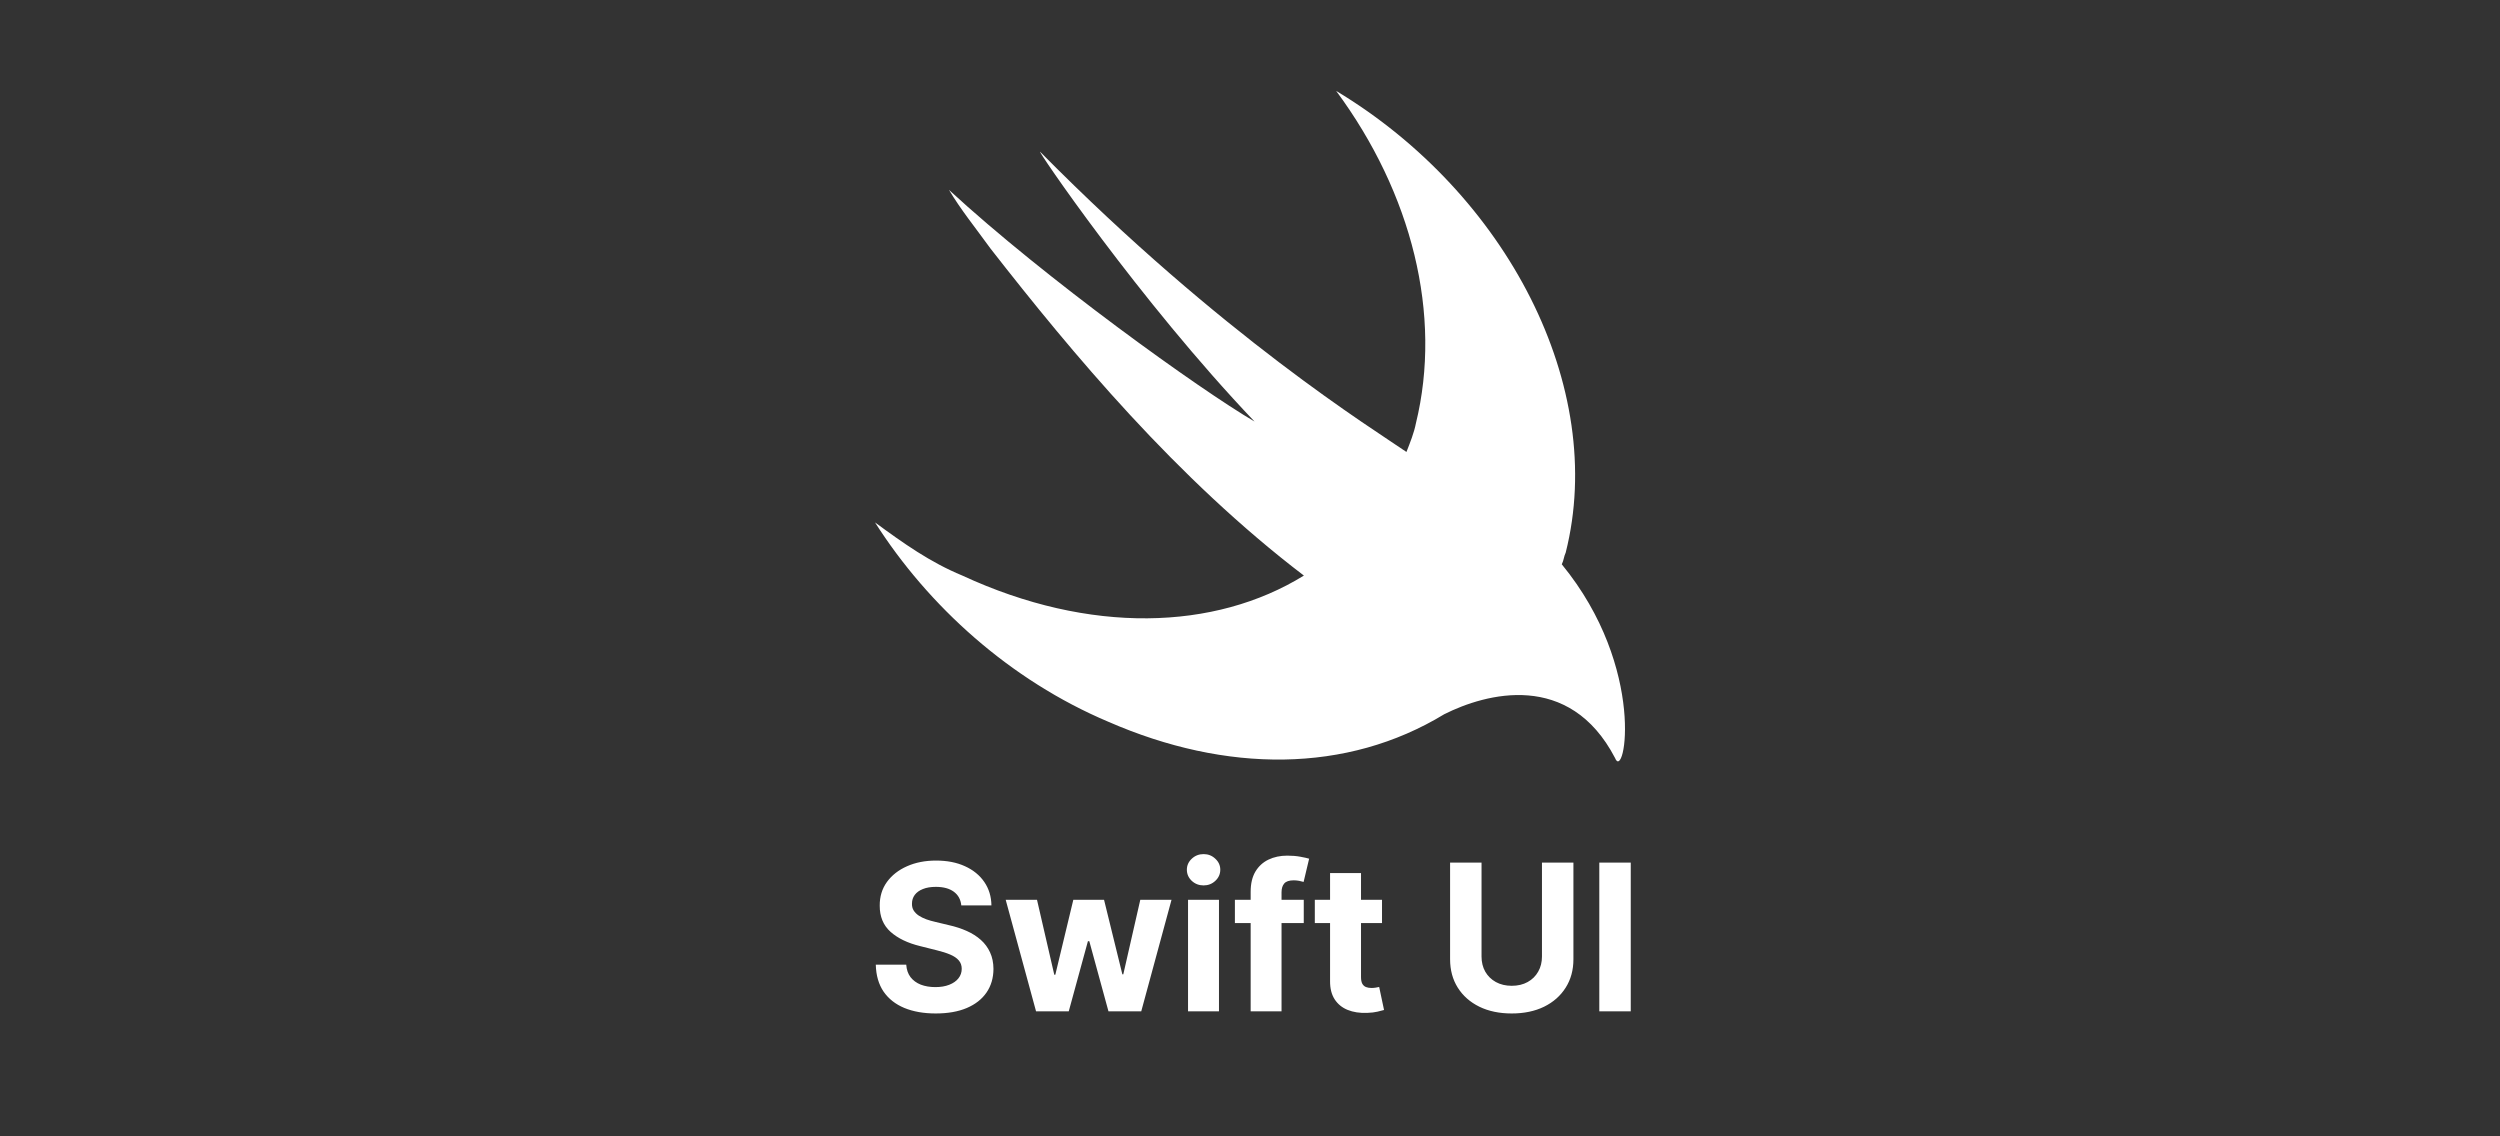
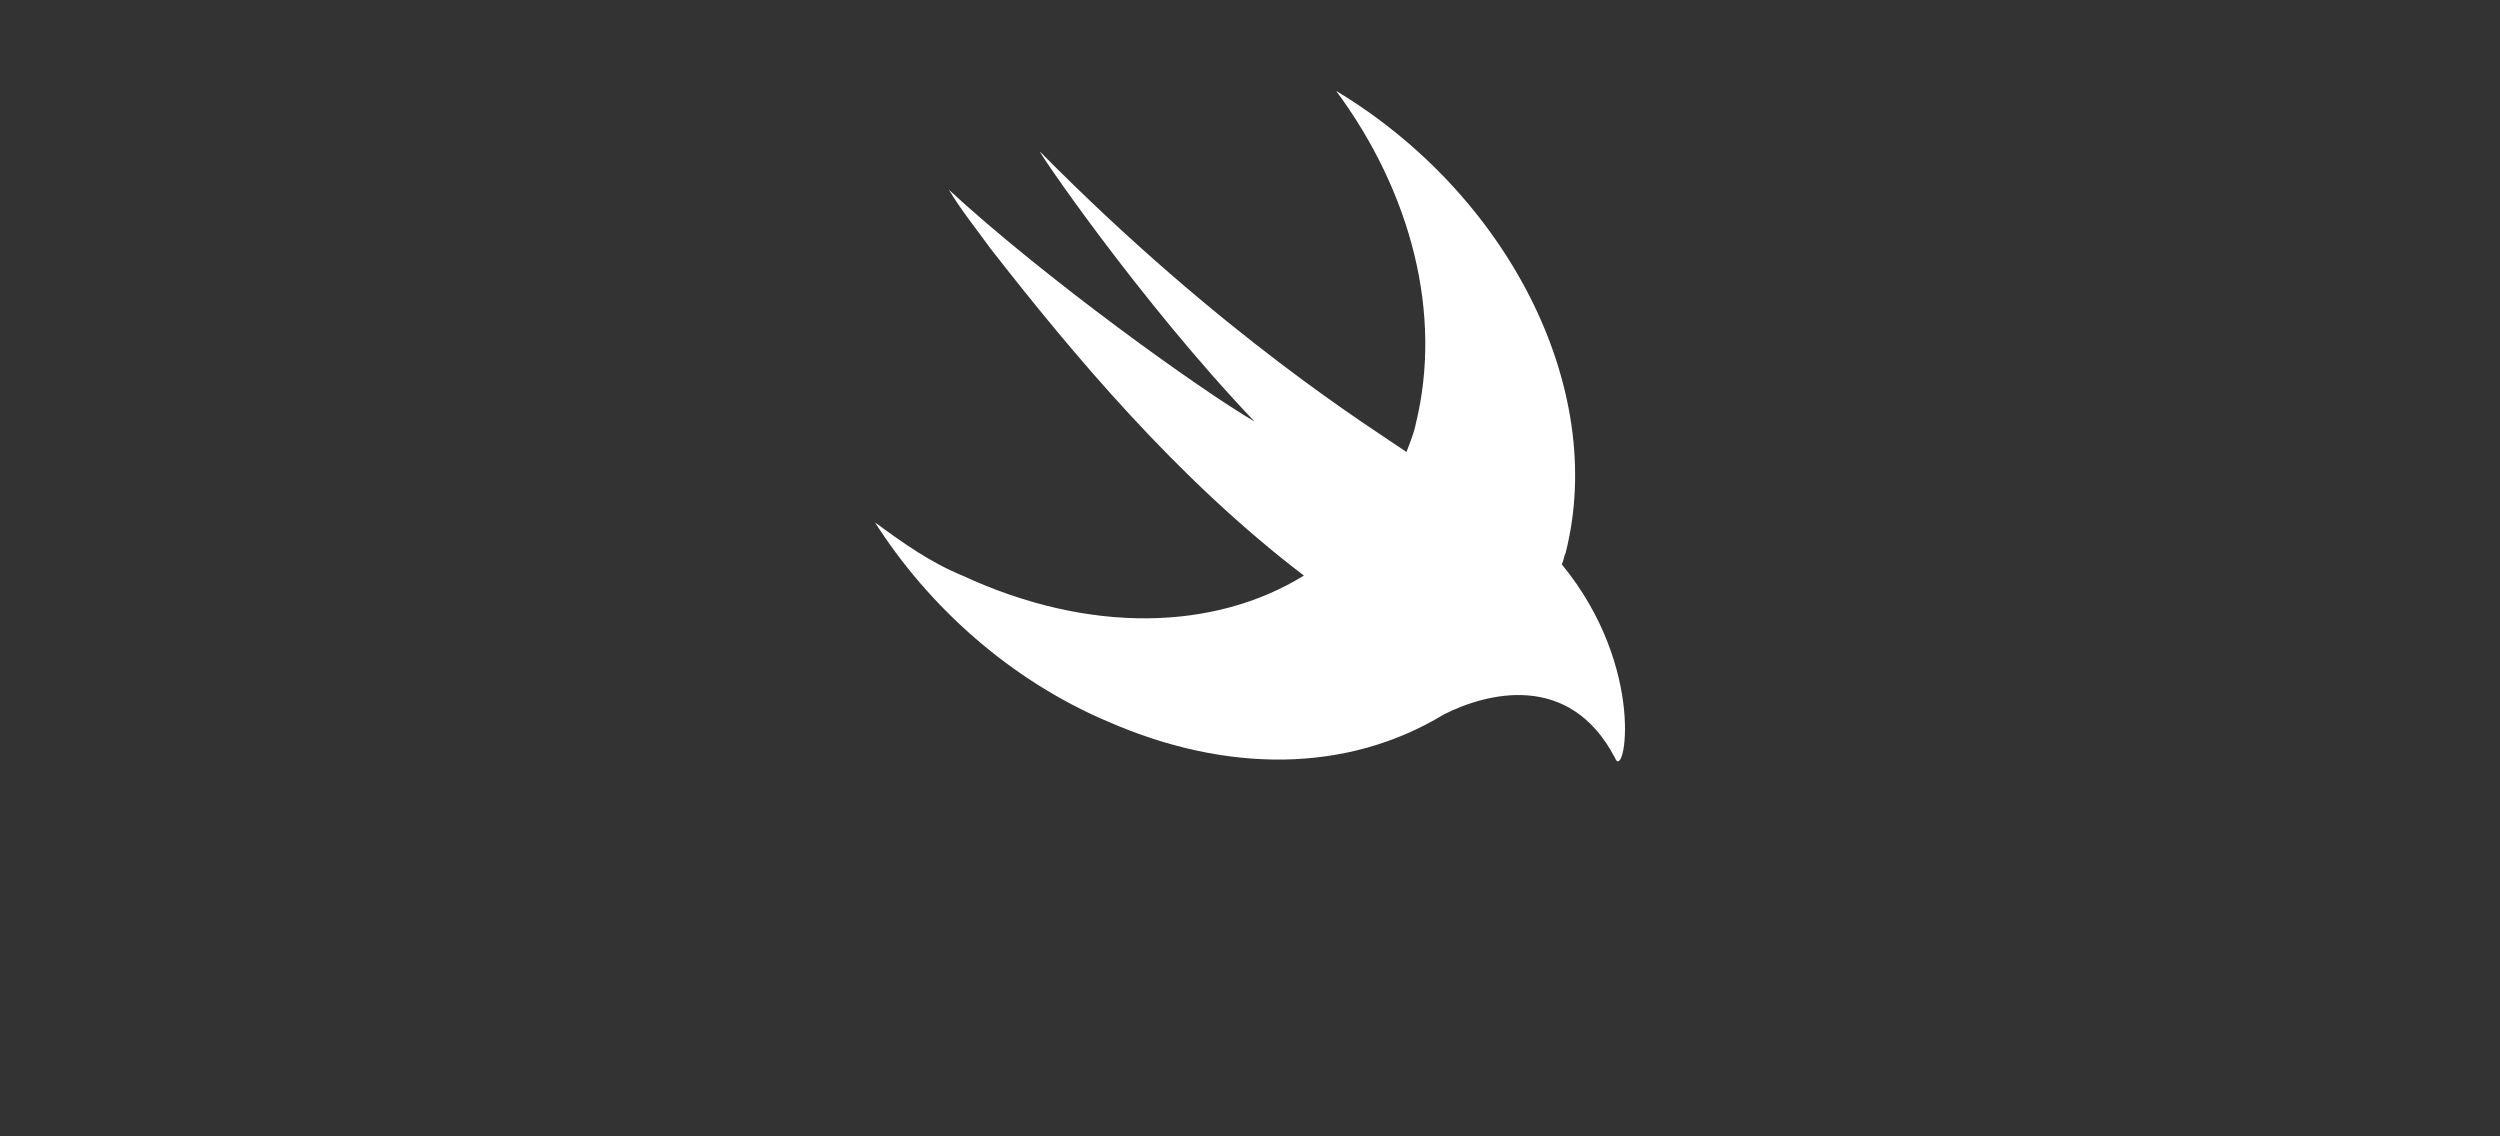
<svg xmlns="http://www.w3.org/2000/svg" width="220" height="100" viewBox="0 0 220 100" fill="none">
  <rect x="0" y="0" width="220" height="100" fill="#333333" stroke="none" />
-   <path d="M84.594 79.674C84.543 79.158 84.323 78.758 83.936 78.472C83.548 78.187 83.021 78.044 82.357 78.044C81.905 78.044 81.523 78.108 81.212 78.236C80.901 78.359 80.663 78.532 80.496 78.754C80.335 78.975 80.254 79.227 80.254 79.508C80.245 79.742 80.294 79.947 80.401 80.121C80.511 80.296 80.663 80.447 80.855 80.575C81.046 80.699 81.268 80.808 81.519 80.901C81.771 80.991 82.039 81.067 82.325 81.131L83.501 81.413C84.072 81.54 84.596 81.711 85.073 81.924C85.55 82.137 85.964 82.399 86.313 82.71C86.663 83.021 86.933 83.388 87.125 83.81C87.321 84.231 87.421 84.715 87.425 85.261C87.421 86.062 87.217 86.756 86.812 87.344C86.411 87.928 85.832 88.382 85.073 88.706C84.319 89.026 83.409 89.185 82.344 89.185C81.287 89.185 80.367 89.023 79.582 88.7C78.803 88.376 78.193 87.896 77.754 87.261C77.32 86.622 77.092 85.832 77.07 84.89H79.749C79.778 85.329 79.904 85.695 80.126 85.989C80.352 86.279 80.652 86.499 81.027 86.648C81.406 86.793 81.835 86.865 82.312 86.865C82.781 86.865 83.188 86.797 83.533 86.66C83.882 86.524 84.153 86.335 84.344 86.092C84.536 85.849 84.632 85.57 84.632 85.254C84.632 84.96 84.545 84.713 84.37 84.513C84.2 84.312 83.948 84.142 83.616 84.001C83.288 83.861 82.885 83.733 82.408 83.618L80.982 83.26C79.879 82.992 79.007 82.572 78.368 82.001C77.729 81.43 77.411 80.66 77.416 79.693C77.411 78.901 77.622 78.208 78.048 77.616C78.479 77.023 79.069 76.561 79.819 76.229C80.569 75.896 81.421 75.73 82.376 75.73C83.347 75.73 84.195 75.896 84.92 76.229C85.648 76.561 86.215 77.023 86.62 77.616C87.025 78.208 87.234 78.894 87.246 79.674H84.594ZM91.173 89L88.501 79.182H91.256L92.777 85.778H92.867L94.452 79.182H97.156L98.767 85.74H98.85L100.345 79.182H103.094L100.429 89H97.546L95.858 82.825H95.737L94.049 89H91.173ZM104.547 89V79.182H107.27V89H104.547ZM105.915 77.916C105.51 77.916 105.162 77.782 104.873 77.513C104.587 77.241 104.444 76.915 104.444 76.535C104.444 76.16 104.587 75.839 104.873 75.57C105.162 75.298 105.51 75.161 105.915 75.161C106.319 75.161 106.665 75.298 106.95 75.57C107.24 75.839 107.385 76.16 107.385 76.535C107.385 76.915 107.24 77.241 106.95 77.513C106.665 77.782 106.319 77.916 105.915 77.916ZM114.731 79.182V81.227H108.671V79.182H114.731ZM110.058 89V78.472C110.058 77.761 110.197 77.171 110.474 76.702C110.755 76.233 111.138 75.881 111.624 75.647C112.11 75.413 112.662 75.296 113.28 75.296C113.697 75.296 114.079 75.327 114.424 75.391C114.773 75.455 115.033 75.513 115.204 75.564L114.718 77.609C114.611 77.575 114.479 77.543 114.322 77.513C114.168 77.484 114.011 77.469 113.849 77.469C113.448 77.469 113.169 77.562 113.011 77.75C112.854 77.933 112.775 78.191 112.775 78.523V89H110.058ZM121.617 79.182V81.227H115.704V79.182H121.617ZM117.046 76.829H119.769V85.983C119.769 86.234 119.808 86.43 119.884 86.571C119.961 86.707 120.068 86.803 120.204 86.859C120.345 86.914 120.506 86.942 120.69 86.942C120.818 86.942 120.945 86.931 121.073 86.91C121.201 86.884 121.299 86.865 121.367 86.852L121.796 88.879C121.659 88.921 121.467 88.97 121.22 89.026C120.973 89.085 120.673 89.121 120.319 89.134C119.663 89.16 119.087 89.072 118.593 88.872C118.103 88.672 117.722 88.361 117.449 87.939C117.176 87.517 117.042 86.984 117.046 86.341V76.829ZM135.693 75.909H138.461V84.41C138.461 85.365 138.233 86.2 137.777 86.916C137.326 87.632 136.693 88.19 135.879 88.591C135.065 88.987 134.117 89.185 133.034 89.185C131.948 89.185 130.997 88.987 130.184 88.591C129.37 88.19 128.737 87.632 128.285 86.916C127.833 86.2 127.608 85.365 127.608 84.41V75.909H130.375V84.174C130.375 84.673 130.484 85.116 130.701 85.504C130.923 85.891 131.234 86.196 131.634 86.418C132.035 86.639 132.502 86.75 133.034 86.75C133.571 86.75 134.038 86.639 134.434 86.418C134.835 86.196 135.144 85.891 135.361 85.504C135.583 85.116 135.693 84.673 135.693 84.174V75.909ZM143.506 75.909V89H140.738V75.909H143.506Z" fill="white" />
  <path d="M137.782 48.628C141.453 34.08 132.61 17.036 117.582 8C124.256 17.019 126.932 27.718 124.598 37.26C124.436 38.091 124.092 38.942 123.767 39.773C120.891 37.785 107.564 29.58 91.541 13.367C91.034 12.861 100.221 26.416 110.402 37.097C105.555 34.259 92.028 24.554 83.511 16.71C84.506 18.391 85.844 20.053 87.182 21.896C94.362 31.096 103.548 42.121 114.742 50.651C106.893 55.495 95.881 55.837 84.687 50.651C81.847 49.477 79.514 47.815 77 45.972C81.684 53.328 88.863 59.851 97.544 63.52C107.906 68.038 118.504 68.074 127.094 62.852C130.765 61.008 138.108 59.002 142.122 66.701C142.953 68.869 144.962 58.839 137.437 49.659C137.618 49.297 137.618 48.971 137.782 48.628Z" fill="white" />
</svg>